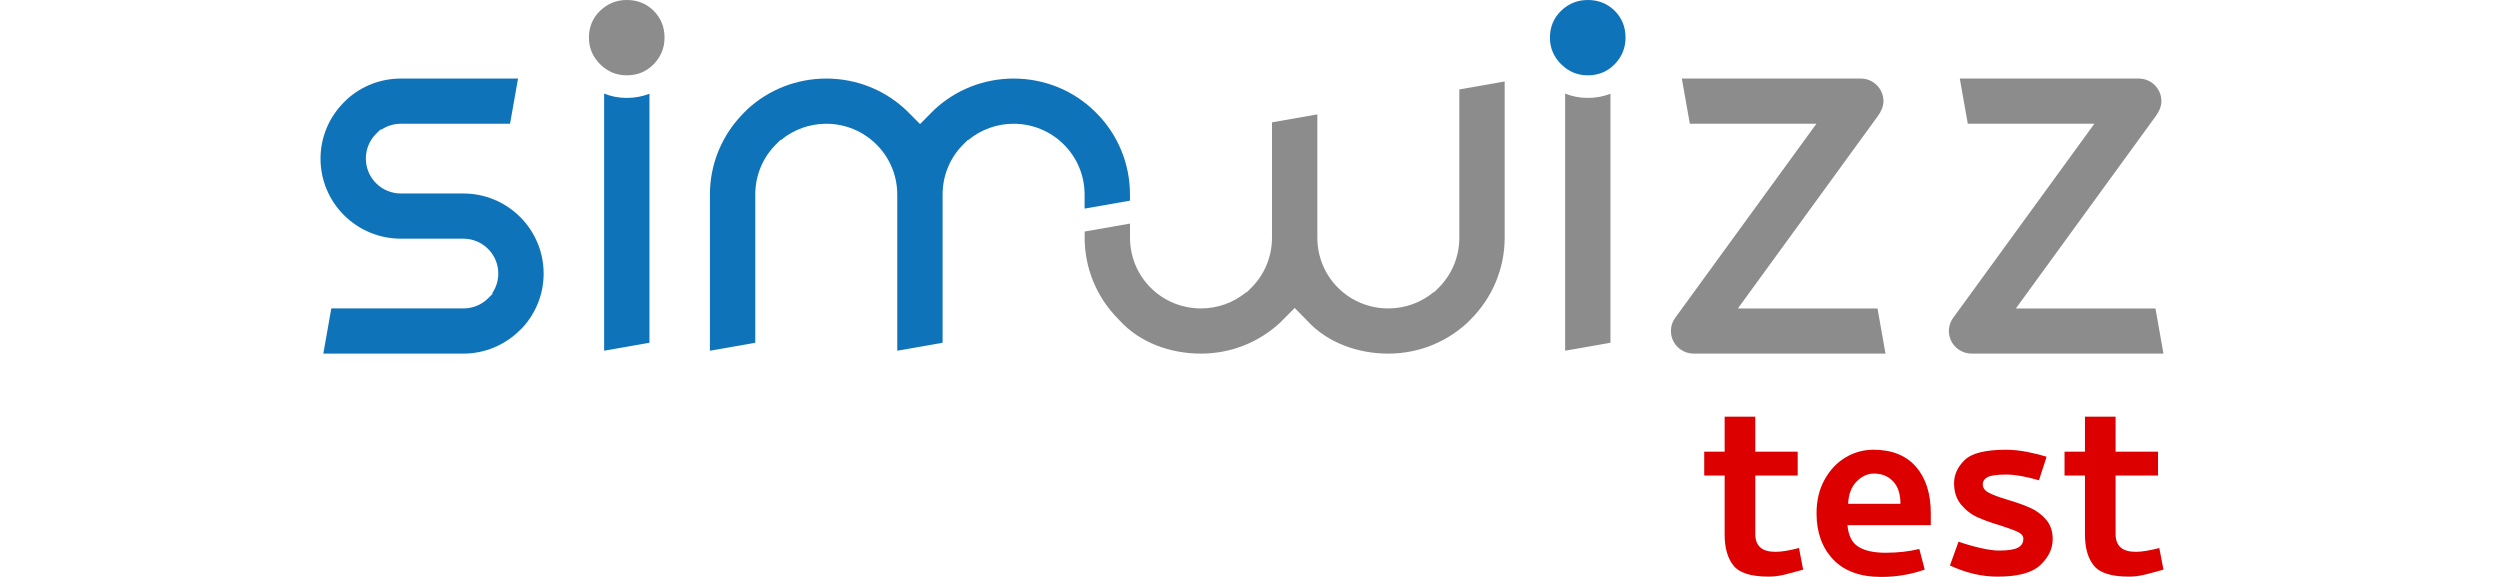
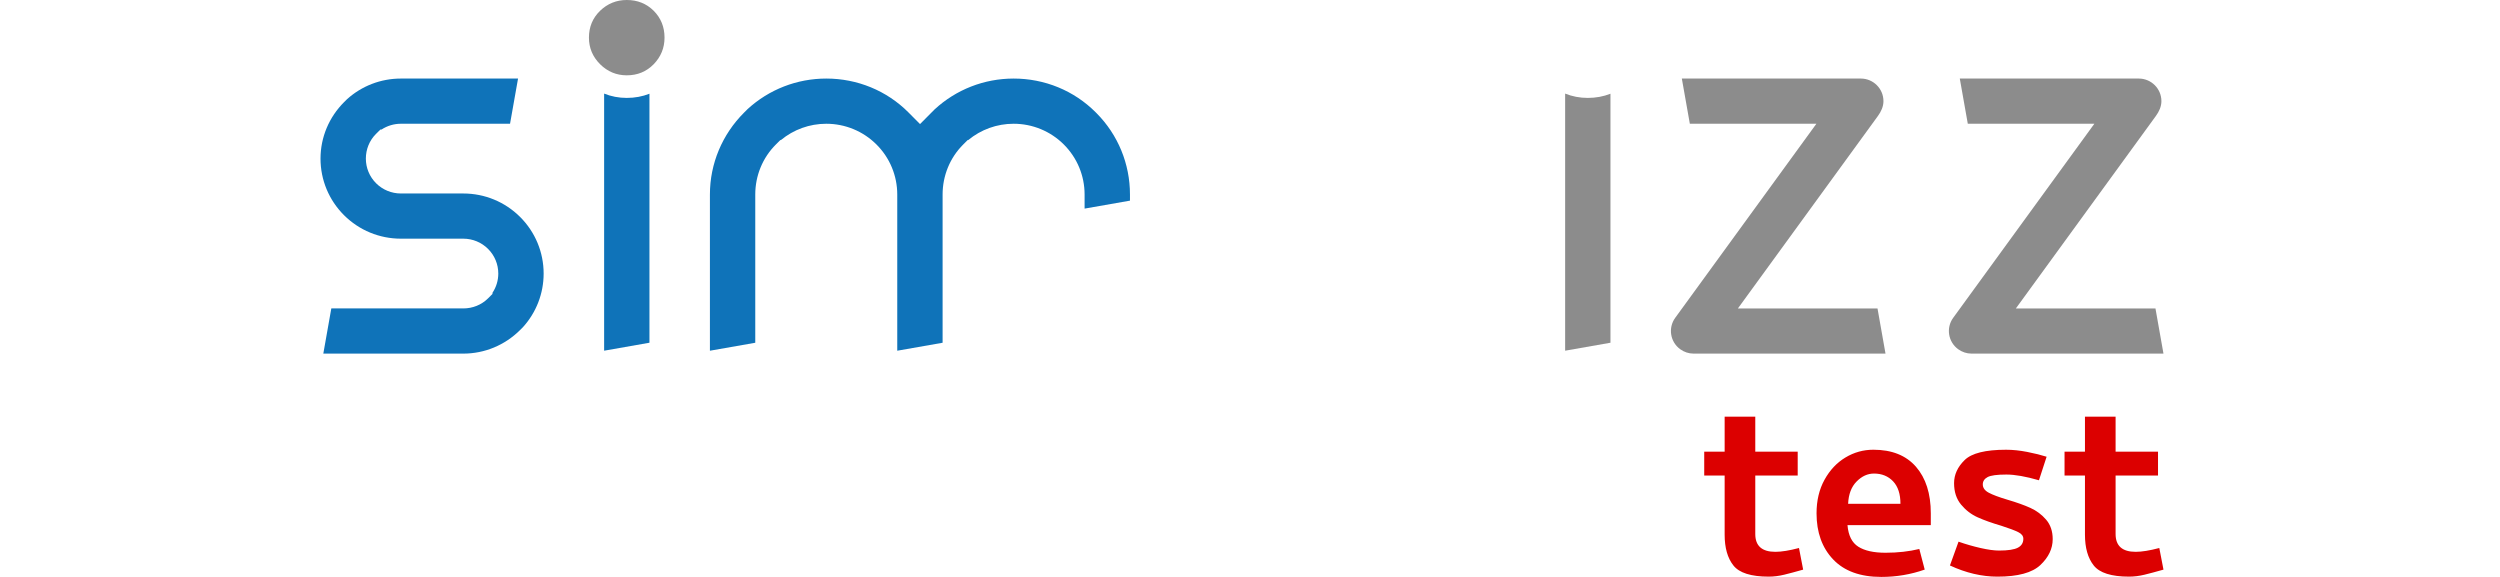
<svg xmlns="http://www.w3.org/2000/svg" xml:space="preserve" width="156px" height="36px" shape-rendering="geometricPrecision" text-rendering="geometricPrecision" image-rendering="optimizeQuality" fill-rule="evenodd" clip-rule="evenodd" viewBox="0 0 333370 76932">
  <g id="Ebene_x0020_1">
    <g id="_718968664">
      <rect fill="none" width="333370" height="76932" />
      <g>
        <path fill="#0F73B9" d="M86603 12498l0 33204 -66 12 -5978 1051 0 -34284c938,380 1951,576 3020,576 1072,0 2086,-188 3025,-559z" />
        <path fill="#0F73B9" d="M69082 10475l-15626 0c-2669,0 -5210,978 -7179,2751l-388 385c-2012,2008 -3150,4698 -3150,7540 0,2843 1122,5538 3139,7549 2018,2010 4723,3127 7577,3127l8325 0c1240,0 2424,488 3299,1362 877,873 1367,2053 1367,3288 0,922 -274,1814 -776,2570l0 149 -589 589c-875,874 -2068,1344 -3302,1344l-17599 0 -12 66 -1055 5959 18665 0c2851,0 5551,-1133 7566,-3138l387 -386c1779,-1961 2761,-4493 2761,-7153 0,-2843 -1122,-5538 -3139,-7549 -2017,-2010 -4722,-3127 -7575,-3127l-8325 0c-1240,0 -2425,-488 -3301,-1362 -877,-872 -1367,-2054 -1367,-3289 0,-1230 472,-2418 1349,-3290l590 -586 149 0c759,-501 1654,-773 2580,-773l14558 0 12 -65 1056 -5961z" />
        <path fill="#0F73B9" d="M150679 26754l0 -821c0,-4069 -1582,-7947 -4457,-10841l-96 -96c-2902,-2923 -6840,-4521 -10961,-4521 -3933,0 -7674,1468 -10543,4118l-1938 1951 -1539 -1548c-2904,-2921 -6840,-4521 -10963,-4521 -3910,0 -7629,1450 -10492,4072l-468 467c-2915,2907 -4556,6806 -4556,10920l0 20833 5982 -1051 65 -12 0 -19770c0,-2503 974,-4899 2753,-6671l590 -587 76 0c1694,-1402 3824,-2174 6048,-2174 2517,0 4915,989 6693,2762 1780,1773 2774,4162 2774,6670l0 20833 5982 -1051 65 -12 0 -19770c0,-2503 975,-4899 2754,-6671l590 -587 76 0c1693,-1402 3824,-2174 6048,-2174 2517,0 4915,989 6693,2762 1780,1773 2773,4162 2773,6670l0 1884 6048 -1062z" />
-         <path fill="#0F73B9" fill-rule="nonzero" d="M211728 10044c-1377,0 -2567,-494 -3558,-1482 -992,-988 -1488,-2173 -1488,-3545 0,-1427 496,-2613 1488,-3579 991,-955 2181,-1438 3558,-1438 1432,0 2622,483 3591,1438 959,966 1443,2152 1443,3579 0,1372 -485,2557 -1443,3545 -969,988 -2159,1482 -3591,1482z" />
        <path fill="#8C8C8C" fill-rule="nonzero" d="M83579 10044c-1377,0 -2567,-494 -3559,-1482 -991,-988 -1487,-2173 -1487,-3545 0,-1427 496,-2613 1487,-3579 992,-955 2182,-1438 3559,-1438 1432,0 2622,483 3591,1438 959,966 1443,2152 1443,3579 0,1372 -485,2557 -1443,3545 -969,988 -2159,1482 -3591,1482z" />
        <path fill="#8C8C8C" d="M214752 12498l0 33204 -66 12 -5978 1051 0 -34284c938,380 1951,576 3022,576 1071,0 2086,-188 3023,-559z" />
        <path fill="#8C8C8C" d="M225335 16498l16881 0 -18828 25881c-976,1342 -675,3222 673,4195 517,373 1131,579 1770,579l25597 0 -1055 -5958 -12 -65 -18615 0 18676 -25671c420,-578 733,-1246 733,-1972 0,-1663 -1354,-3012 -3023,-3012l-23863 0 1055 5958 11 65z" />
        <path fill="#8C8C8C" d="M262401 16498l16881 0 -18827 25881c-977,1342 -675,3222 672,4195 517,373 1131,579 1770,579l25598 0 -1056 -5958 -12 -65 -18614 0 18675 -25671c420,-578 733,-1246 733,-1972 0,-1663 -1354,-3012 -3022,-3012l-23864 0 1056 5958 10 65z" />
-         <path fill="#8C8C8C" d="M149143 42573l45 41 81 88c2738,3031 6852,4452 10877,4452 3930,0 7669,-1465 10539,-4114l1961 -1973 1484 1510 41 37 81 88c2738,3031 6851,4452 10877,4452 3910,0 7629,-1450 10492,-4072l468 -467c2916,-2908 4556,-6805 4556,-10920l0 -20833 -5982 1052 -65 10 0 19771c0,2504 -975,4898 -2753,6671l-591 588 -75 0c-1694,1401 -3824,2174 -6048,2174 -2513,0 -4915,-972 -6694,-2744l-19 -19c-1779,-1773 -2753,-4166 -2753,-6670l0 -16445 -5982 1052 -65 10 0 15382c0,2504 -975,4898 -2753,6671l-591 588 -75 0c-1694,1401 -3824,2174 -6048,2174 -2513,0 -4915,-972 -6694,-2744l-19 -19c-1779,-1773 -2754,-4166 -2754,-6670l0 -1883 -6048 1061 0 821c0,4063 1589,7934 4458,10821l54 56z" />
        <path fill="#DC0000" fill-rule="nonzero" d="M239889 73076c-1276,338 -2326,509 -3149,509 -1787,0 -2677,-792 -2677,-2375l0 -7802 5657 0 0 -3183 -5657 0 0 -4664 -4085 0 0 4664 -2723 0 0 3183 2723 0 0 7887c0,1752 385,3120 1169,4109 777,989 2349,1488 4704,1488 680,0 1367,-86 2060,-254 698,-170 1543,-397 2536,-679l-556 -2883zm9919 -13105c-1333,0 -2576,345 -3728,1040 -1146,690 -2077,1679 -2786,2968 -709,1283 -1061,2776 -1061,4472 0,2544 737,4591 2213,6145 1475,1555 3614,2335 6423,2335 2014,0 3944,-328 5788,-978l-720 -2748c-1362,334 -2866,503 -4511,503 -1560,0 -2770,-265 -3620,-803 -851,-536 -1333,-1497 -1447,-2883l11110 0 0 -1571c0,-2629 -664,-4698 -1980,-6213 -1322,-1510 -3211,-2267 -5680,-2267zm85 3177c1050,0 1901,351 2553,1040 653,695 976,1690 976,2991l-6978 0c57,-1272 431,-2262 1129,-2968 692,-707 1469,-1063 2320,-1063zm10128 12257c2128,989 4239,1488 6338,1488 2723,0 4630,-515 5725,-1550 1090,-1029 1640,-2182 1640,-3454 0,-1045 -295,-1910 -874,-2589 -585,-678 -1277,-1198 -2089,-1566 -805,-367 -1833,-734 -3080,-1102 -1135,-339 -1969,-650 -2491,-933 -527,-283 -788,-650 -788,-1102 0,-424 215,-752 640,-978 426,-226 1260,-339 2508,-339 1136,0 2582,254 4340,763l1022 -3138c-709,-226 -1566,-441 -2576,-639 -1005,-198 -1947,-294 -2826,-294 -2752,0 -4596,458 -5532,1380 -936,916 -1407,1945 -1407,3076 0,1159 312,2109 936,2861 624,751 1362,1317 2212,1696 851,384 1901,758 3149,1124 1050,340 1804,622 2258,849 454,225 682,519 682,887 0,538 -245,934 -727,1188 -482,254 -1316,384 -2508,384 -653,0 -1476,-113 -2468,-338 -993,-227 -1975,-509 -2939,-848l-1146 3177zm27917 -2329c-1277,338 -2326,509 -3149,509 -1787,0 -2678,-792 -2678,-2375l0 -7802 5657 0 0 -3183 -5657 0 0 -4664 -4085 0 0 4664 -2723 0 0 3183 2723 0 0 7887c0,1752 385,3120 1169,4109 778,989 2350,1488 4704,1488 681,0 1367,-86 2060,-254 698,-170 1543,-397 2536,-679l-556 -2883z" />
      </g>
    </g>
  </g>
</svg>